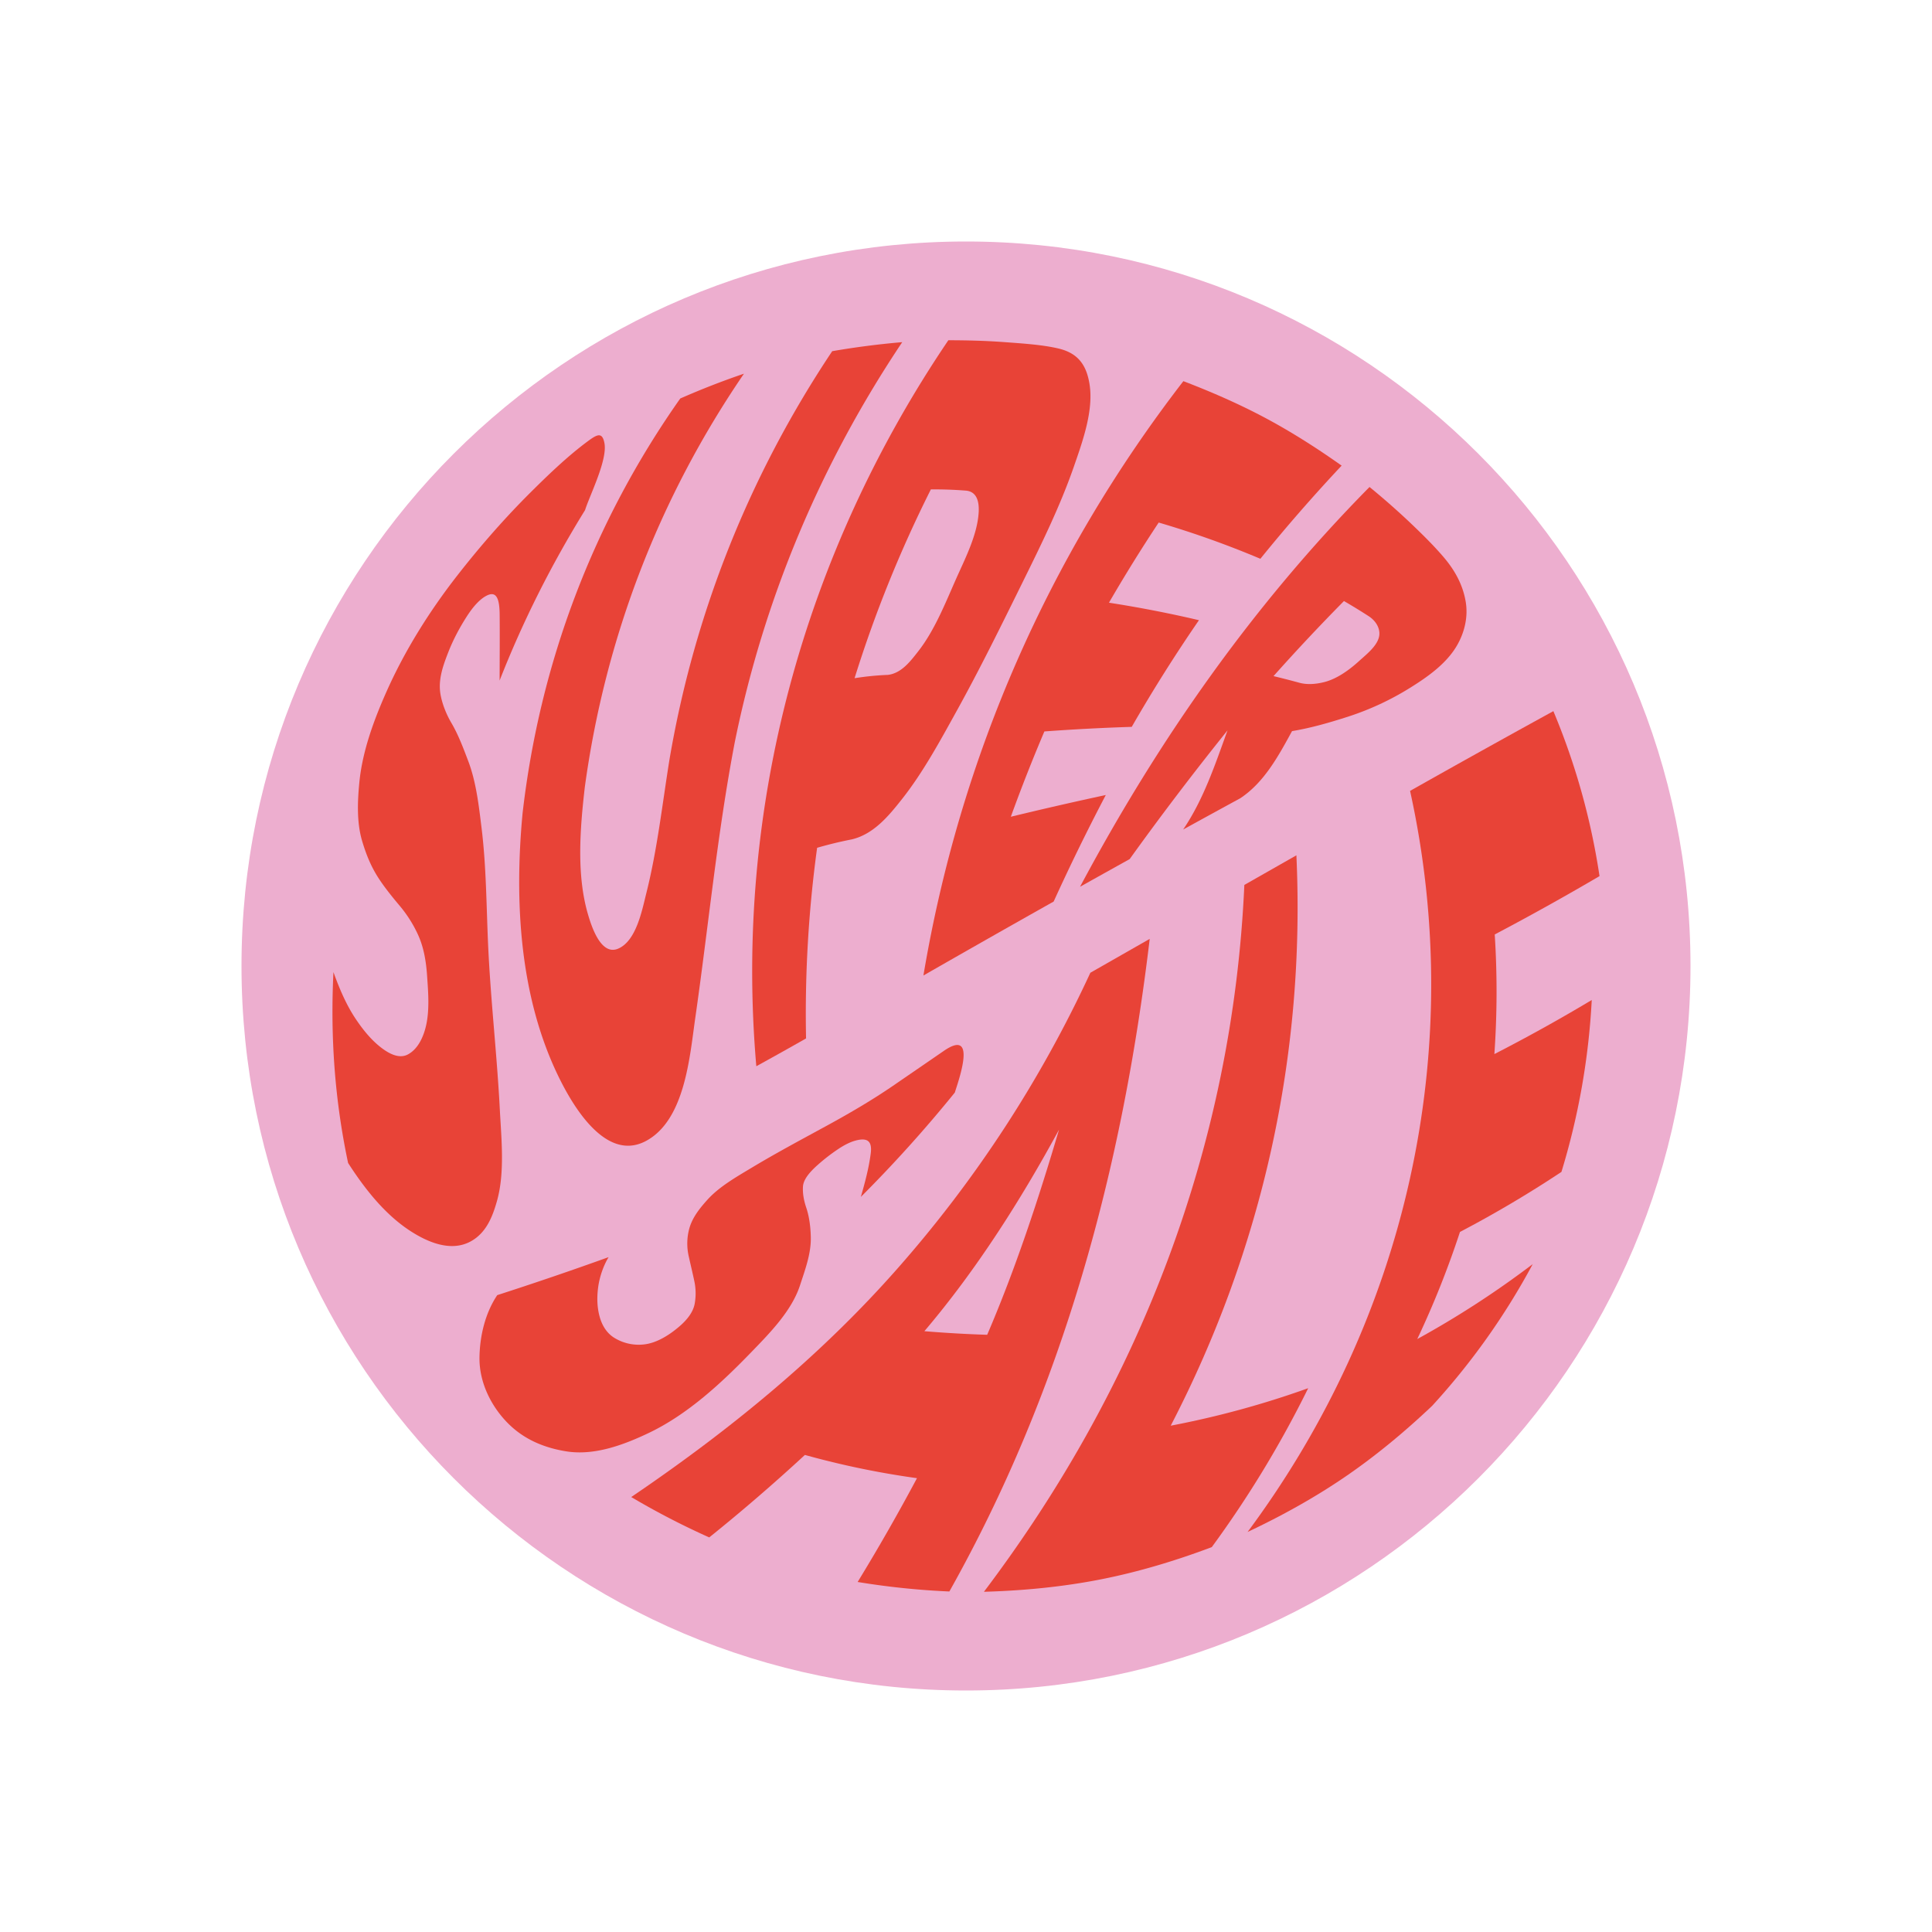
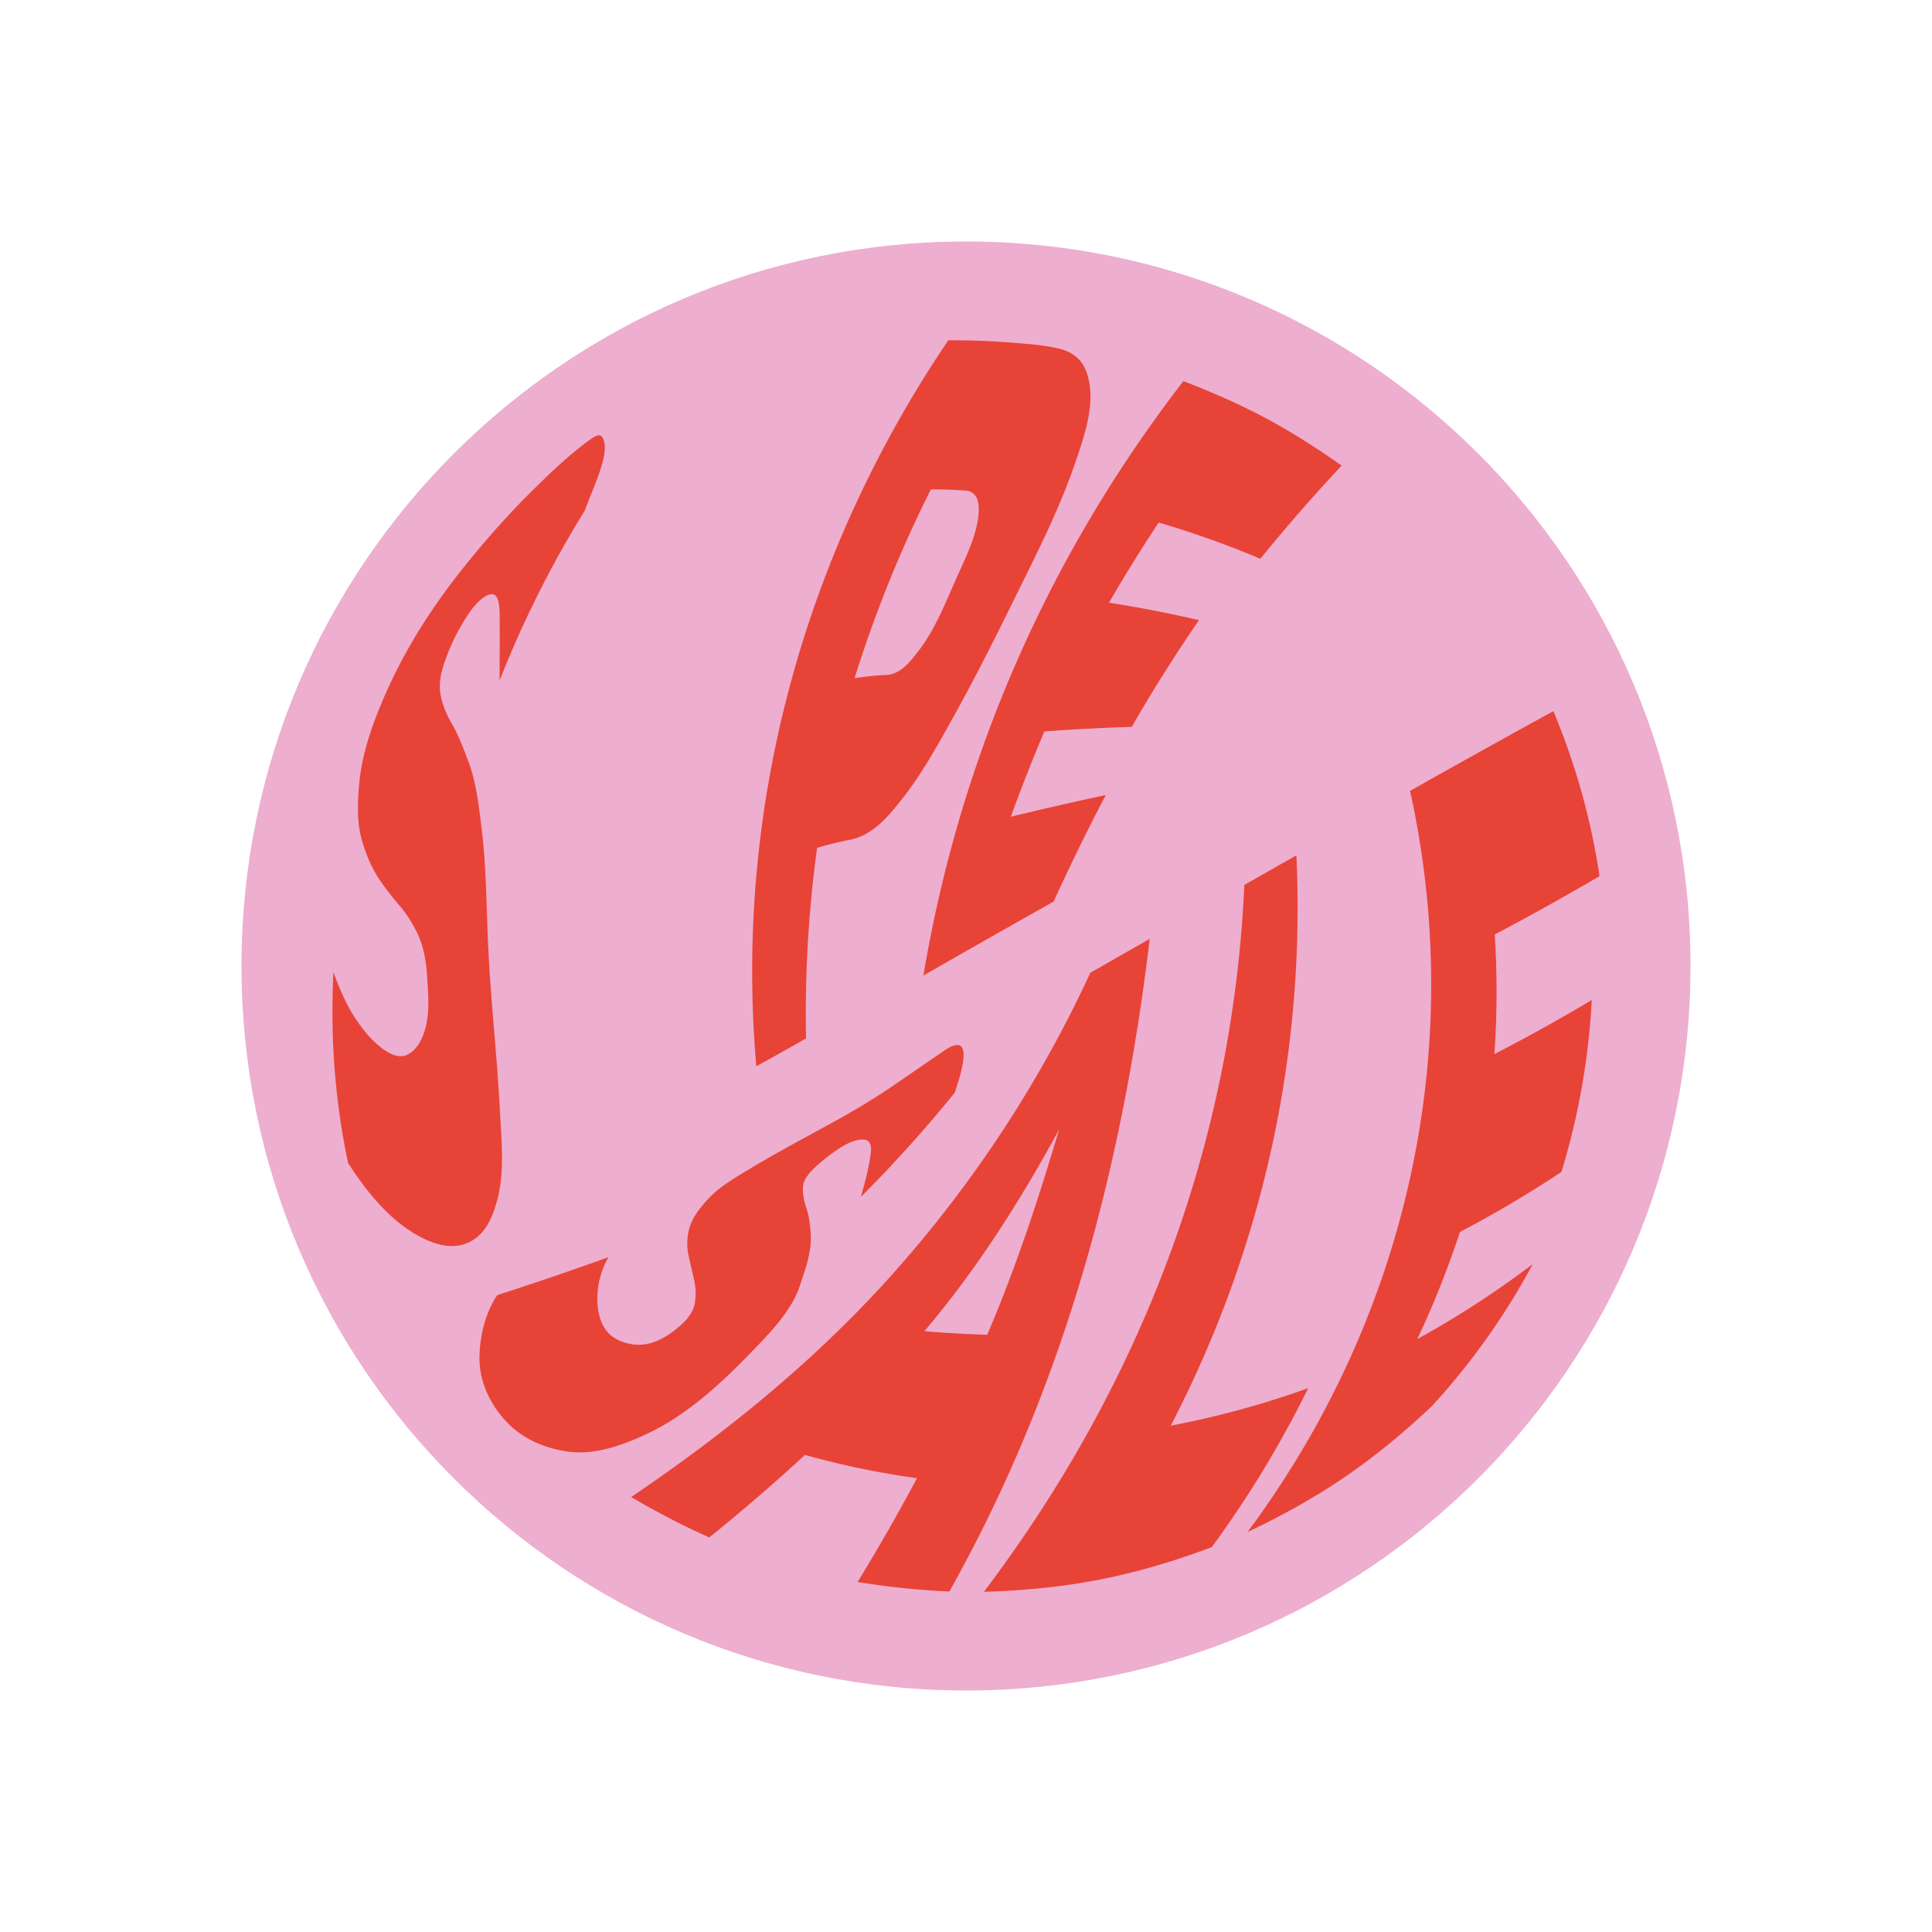
<svg xmlns="http://www.w3.org/2000/svg" data-bbox="25 25 150 150" viewBox="0 0 200 200" height="200" width="200" data-type="color">
  <g>
    <path fill="#EDAECF" d="M175 100c0 41.421-33.579 75-75 75s-75-33.579-75-75 33.579-75 75-75 75 33.579 75 75z" data-color="1" />
    <path d="M71.91 134.982a6.01 6.01 0 0 0-.036-2.37c-.167-.795-.369-1.62-.579-2.572a5.9 5.9 0 0 1 .064-2.874c.324-1.158 1.101-2.111 1.864-2.959 1.229-1.366 3.006-2.371 4.596-3.327 2.527-1.52 5.174-2.931 7.785-4.356 2.389-1.304 4.726-2.669 6.964-4.208 1.707-1.174 3.499-2.399 5.139-3.53 3.49-2.406 1.545 3.004 1.133 4.318a138.576 138.576 0 0 1-9.725 10.8c.423-1.484.827-2.97 1.023-4.5.154-1.206-.284-1.602-1.335-1.389-.613.124-1.273.434-1.989.907a19.333 19.333 0 0 0-2.187 1.69c-.952.847-1.462 1.562-1.504 2.221-.041.658.069 1.38.342 2.19.273.811.445 1.839.47 3.076.034 1.688-.601 3.37-1.115 4.949-.871 2.676-3.166 4.984-5.072 6.954-3.066 3.171-6.558 6.416-10.589 8.338-2.634 1.255-5.645 2.366-8.537 1.904-2.306-.369-4.35-1.241-5.97-2.839-1.737-1.713-3.059-4.233-3.016-6.903.035-2.2.587-4.564 1.839-6.43a363 363 0 0 0 11.53-3.934c-.543.879-.934 2.05-1.076 3.06-.153 1.091-.122 2.143.147 3.109.269.967.769 1.716 1.503 2.175a4.802 4.802 0 0 0 2.983.703c1.388-.116 2.735-.987 3.778-1.882.882-.757 1.423-1.544 1.57-2.321z" fill="#E84337" data-color="2" />
    <path d="m112.873 100.699 6.145-3.507c-2.844 23.834-8.925 46.52-20.74 67.558a79.794 79.794 0 0 1-9.495-.984 210.426 210.426 0 0 0 6.142-10.746 88.751 88.751 0 0 1-11.603-2.405 190.47 190.47 0 0 1-9.902 8.538 80.197 80.197 0 0 1-8.075-4.18c10.109-6.855 19.563-14.557 27.628-23.731a126.492 126.492 0 0 0 19.9-30.543zm-17.182 37.105c2.166.181 4.329.304 6.501.373 2.947-6.862 5.321-14.08 7.439-21.238-3.954 7.28-8.565 14.542-13.94 20.865z" fill="#E84337" data-color="2" />
    <path d="m128.814 91.608 5.388-3.066c.946 20.627-3.505 40.722-13.009 59.045a94.73 94.73 0 0 0 14.231-3.882 110.468 110.468 0 0 1-9.981 16.453c-3.736 1.406-7.557 2.558-11.429 3.326-3.979.788-8.058 1.179-12.158 1.297 16.189-21.426 25.753-46.276 26.958-73.173z" fill="#E84337" data-color="2" />
    <path d="M145.971 81.873a1412.979 1412.979 0 0 1 14.833-8.256 71.64 71.64 0 0 1 4.778 17.079 274.018 274.018 0 0 1-10.848 6.04 92.7 92.7 0 0 1-.037 12.383 177.782 177.782 0 0 0 10.08-5.598 74.019 74.019 0 0 1-3.137 17.793 118.576 118.576 0 0 1-10.505 6.217 95.853 95.853 0 0 1-4.421 11.088 96.996 96.996 0 0 0 11.954-7.76 72.25 72.25 0 0 1-10.411 14.671c-2.815 2.667-5.796 5.148-8.962 7.316-3.191 2.184-6.61 4.076-10.145 5.743 16.424-22.101 22.758-49.751 16.821-76.716z" fill="#E84337" data-color="2" />
    <path d="M43.284 96.787a13.194 13.194 0 0 0-1.852-2.954c-.762-.904-1.546-1.868-2.178-2.825-.817-1.238-1.324-2.474-1.757-3.918-.578-1.926-.49-4.09-.299-6.077.308-3.2 1.472-6.385 2.767-9.312 1.91-4.318 4.487-8.433 7.425-12.192 2.38-3.046 4.957-5.987 7.707-8.709 1.805-1.788 3.694-3.593 5.72-5.099.987-.734 1.532-1.026 1.756.18.326 1.758-1.527 5.393-2.006 6.922-3.481 5.631-6.431 11.48-8.847 17.644.004-2.287.027-4.576.004-6.86-.019-1.883-.457-2.457-1.496-1.845-.606.357-1.249 1.05-1.91 2.079-.741 1.154-1.402 2.398-1.893 3.65-.526 1.342-1.066 2.796-.843 4.285.154 1.026.613 2.177 1.136 3.063.726 1.231 1.244 2.622 1.752 3.96.828 2.18 1.098 4.624 1.381 6.924.488 3.956.498 8.03.675 12.021.254 5.702.921 11.421 1.216 17.12.161 3.102.53 6.546-.293 9.476-.452 1.609-1.098 3.287-2.695 4.175-2.058 1.145-4.463.09-6.177-1.002-2.676-1.706-4.772-4.357-6.541-7.102-1.386-6.534-1.847-13.09-1.517-19.758.627 1.741 1.343 3.423 2.335 4.892.769 1.14 1.709 2.313 2.901 3.141.966.671 1.792.843 2.45.499.768-.401 1.366-1.216 1.748-2.426.567-1.793.387-3.88.258-5.746-.097-1.422-.33-2.892-.927-4.206z" fill="#E84337" data-color="2" />
-     <path d="M60.879 94.694c.371 1.255 1.341 4.253 3.102 3.514 1.888-.793 2.48-3.963 2.945-5.822 1.116-4.457 1.64-9.157 2.374-13.734 2.581-15.193 8.295-29.483 16.85-42.297a84.94 84.94 0 0 1 7.249-.935C84.964 48.014 79.08 61.969 76.064 76.83c-1.814 9.483-2.731 19.106-4.099 28.616-.564 3.918-1.051 10.512-5.1 12.67-4.208 2.243-7.653-3.799-9.061-6.696-4.01-8.25-4.569-18.06-3.71-27.206 1.78-15.544 7.31-30.171 16.325-42.961a82.306 82.306 0 0 1 6.595-2.569c-8.795 12.859-14.38 27.393-16.478 42.83-.497 4.336-.87 9.074.343 13.18z" fill="#E84337" data-color="2" />
    <path d="M98.174 35.221c1.922.005 3.853.051 5.751.192 1.867.139 3.925.263 5.621.658 2.025.471 2.933 1.68 3.25 3.75.413 2.699-.713 5.846-1.642 8.517-1.429 4.11-3.399 8.098-5.338 12.027-2.185 4.428-4.372 8.881-6.764 13.202-1.736 3.136-3.49 6.383-5.681 9.158-1.354 1.714-2.904 3.613-5.174 4.164a41.397 41.397 0 0 0-3.609.874 126.697 126.697 0 0 0-1.145 19.735 386.502 386.502 0 0 1-5.149 2.879c-2.322-26.69 4.887-53.017 19.88-75.156zm-1.811 15.442a129.442 129.442 0 0 0-7.899 19.545 29.101 29.101 0 0 1 3.45-.344c1.419-.167 2.367-1.453 3.153-2.458 1.65-2.111 2.742-4.842 3.839-7.329.952-2.158 2.266-4.651 2.406-7.044.081-1.401-.373-2.18-1.357-2.246a41 41 0 0 0-3.592-.124z" fill="#E84337" data-color="2" />
    <path d="M122.502 39.457c2.926 1.119 5.801 2.374 8.533 3.835 2.703 1.445 5.318 3.119 7.85 4.909a175.905 175.905 0 0 0-8.412 9.644 97.537 97.537 0 0 0-10.525-3.751 163.888 163.888 0 0 0-5.149 8.297c3.132.487 6.23 1.087 9.316 1.811a160.43 160.43 0 0 0-6.957 11.042c-3.02.096-6.031.254-9.044.475a175.13 175.13 0 0 0-3.473 8.83 384.001 384.001 0 0 1 9.831-2.25 218.252 218.252 0 0 0-5.398 11.029 1901.648 1901.648 0 0 0-13.482 7.656c3.788-22.559 12.928-43.421 26.91-61.527z" fill="#E84337" data-color="2" />
-     <path d="M141.773 50.413a78.22 78.22 0 0 1 4.003 3.506c1.275 1.208 2.607 2.503 3.707 3.801 1.103 1.302 1.949 2.791 2.247 4.574.268 1.6-.136 3.244-.959 4.619-1.11 1.854-3.056 3.205-4.819 4.301a29.045 29.045 0 0 1-6.373 2.965c-1.91.615-3.84 1.177-5.829 1.507-1.387 2.538-2.875 5.313-5.364 6.953a1468.72 1468.72 0 0 0-5.908 3.234c2.107-3.09 3.329-6.777 4.593-10.262a310.803 310.803 0 0 0-10.128 13.322c-1.714.952-3.426 1.907-5.137 2.864 8.107-15.191 17.851-29.109 29.967-41.384zm-2.647 11.807a207.429 207.429 0 0 0-7.292 7.771 91.22 91.22 0 0 1 2.681.689c.738.2 1.619.171 2.581-.073 1.338-.34 2.619-1.285 3.632-2.209.798-.727 2.127-1.737 2.065-2.895-.036-.664-.451-1.298-1.142-1.739a61.354 61.354 0 0 0-2.525-1.544z" fill="#E84337" data-color="2" />
  </g>
</svg>